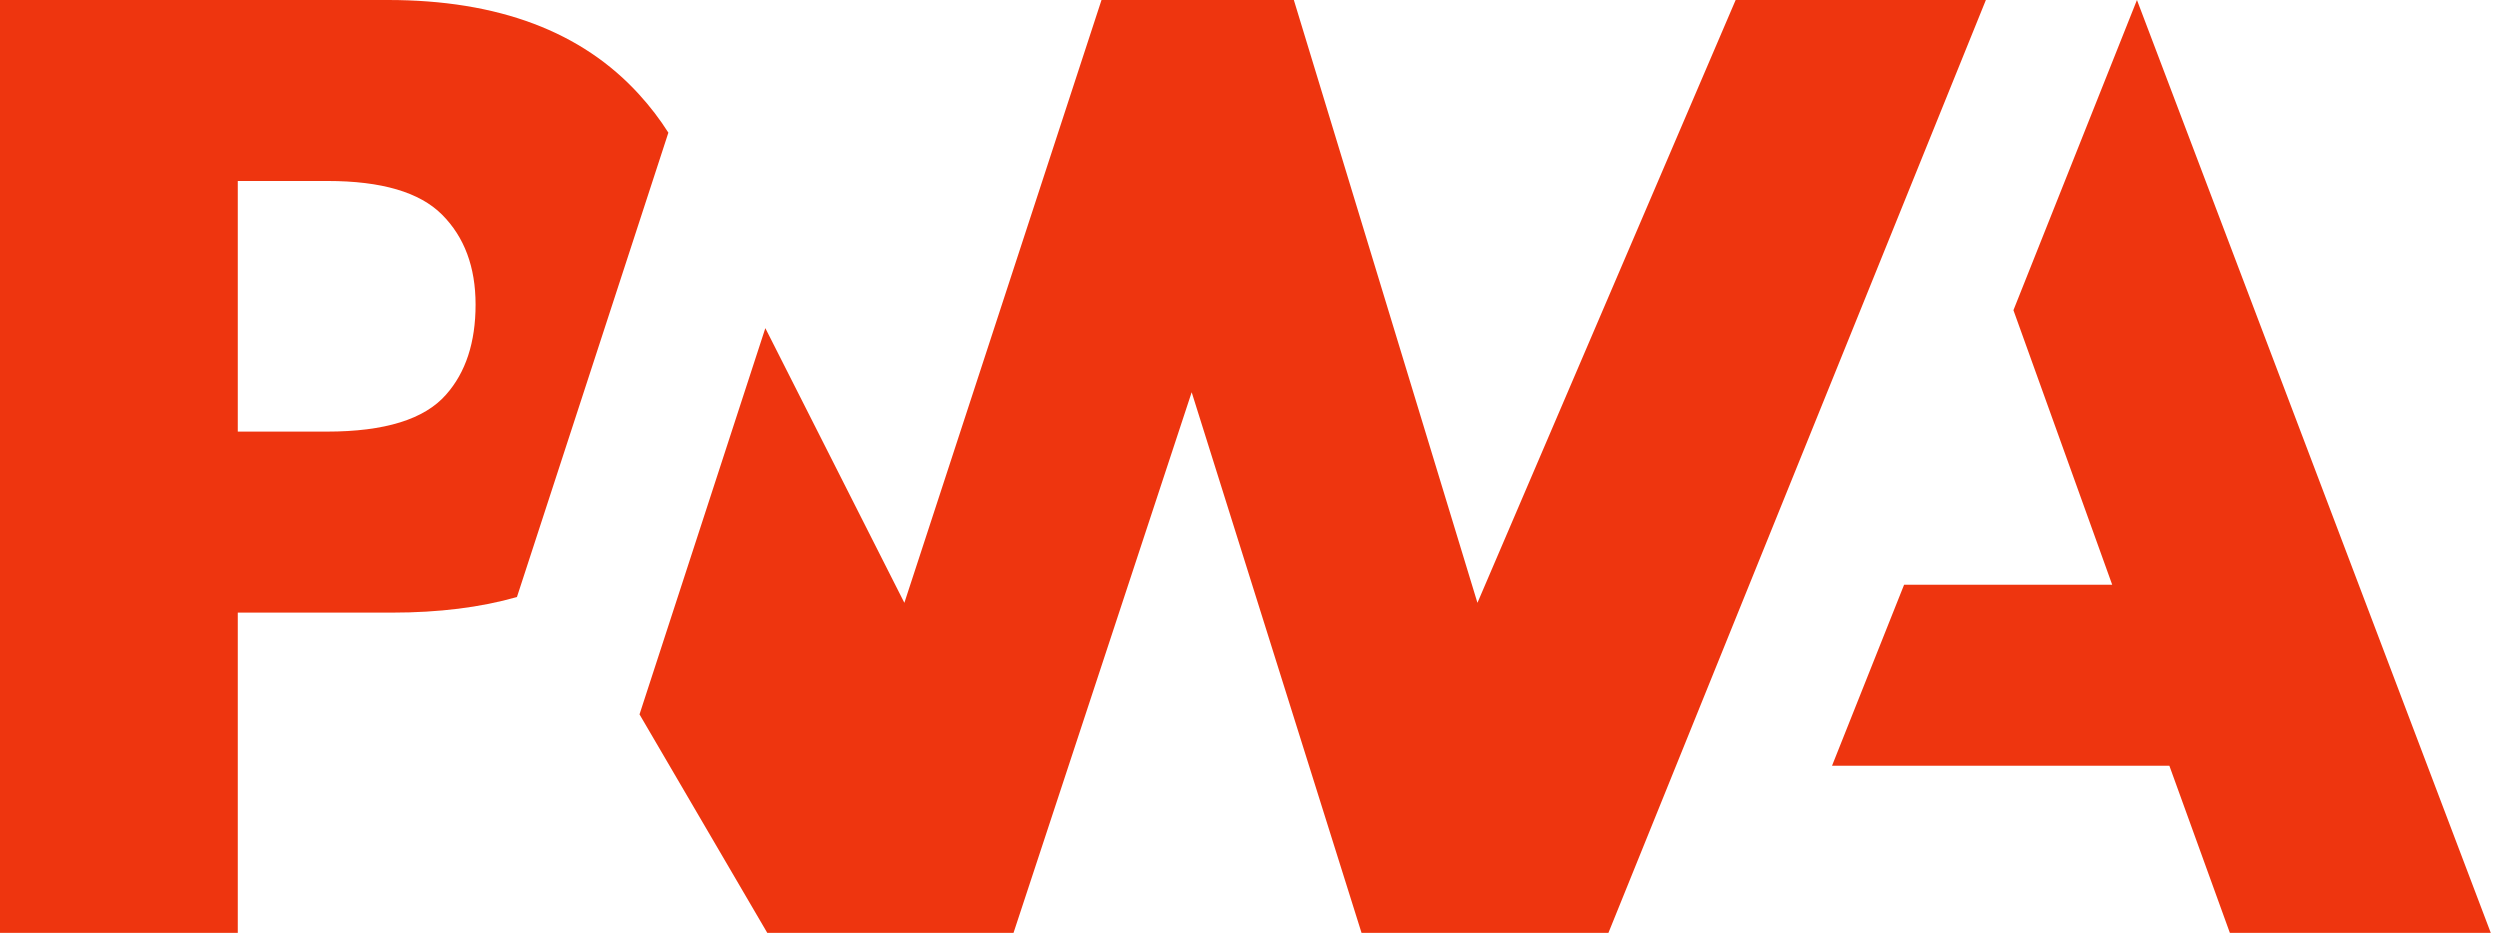
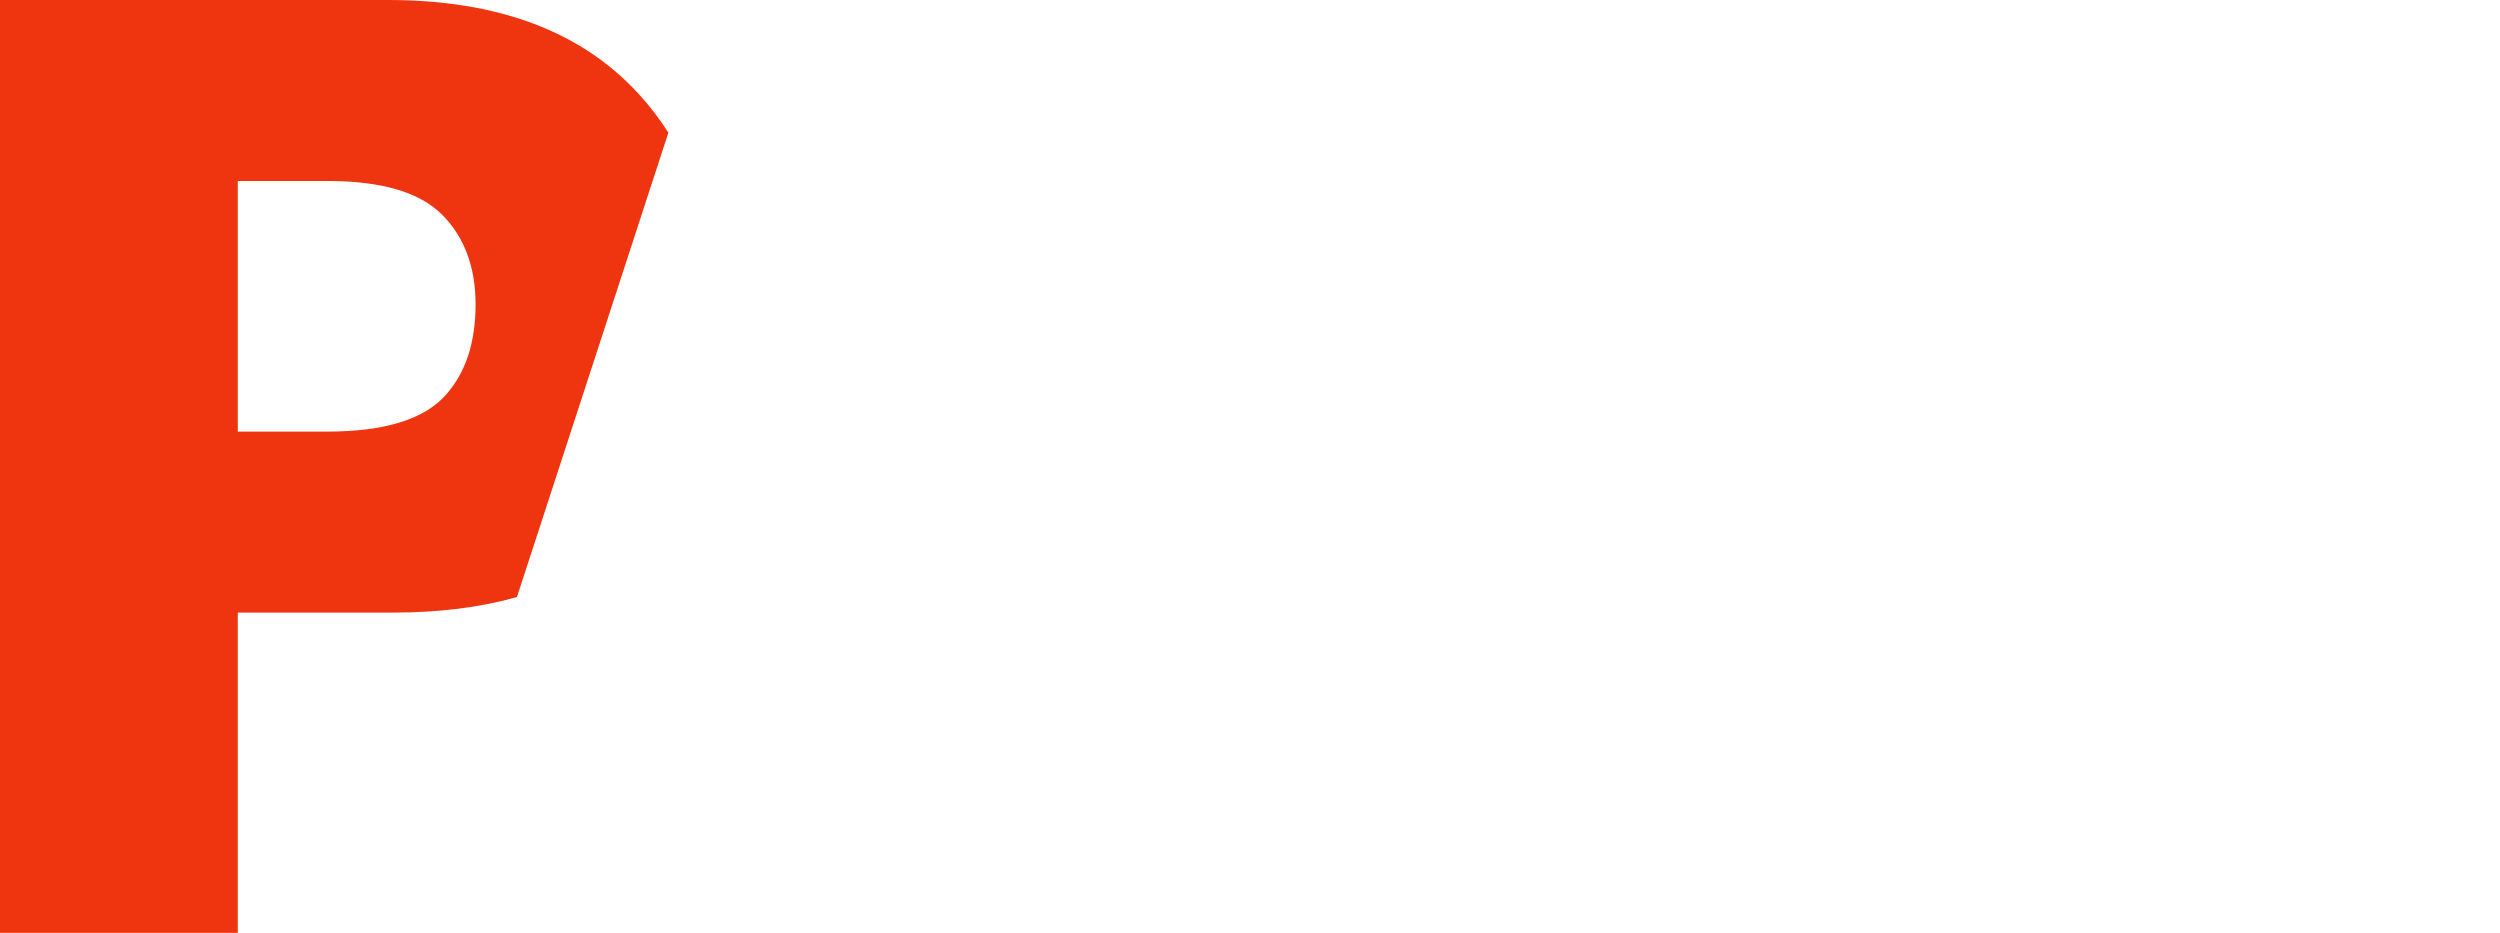
<svg xmlns="http://www.w3.org/2000/svg" width="134px" height="50px" viewBox="0 0 134 50" version="1.1">
  <title>pwalogo</title>
  <desc>Created with Sketch.</desc>
  <g id="Home-Page" stroke="none" stroke-width="1" fill="none" fill-rule="evenodd">
    <g id="Artboard" transform="translate(-379, -1400)" fill="#EE350F">
      <g id="Build-Apps-For-Any-P-2" transform="translate(360, 1204)">
        <g id="Logos" transform="translate(19, 195)">
          <g id="pwalogo" transform="translate(0, 1)">
-             <polygon id="Path" points="98.196 41.045 102.059 31.343 113.214 31.343 107.92 16.627 114.541 0 133.505 50 119.52 50 116.279 41.045" />
-             <polygon id="Path" points="86.212 50 106.443 0 93.031 6.64393505e-05 79.191 32.311 69.35 0 59.041 0 48.474 32.311 41.022 17.588 34.278 38.29 41.125 50 54.325 50 63.874 21.024 72.978 50" />
            <path d="M12.745,32.836 L21.016,32.836 C23.521,32.836 25.752,32.558 27.708,32.001 L29.847,25.442 L35.825,7.111 C35.369,6.392 34.849,5.713 34.265,5.072 C31.196,1.691 26.705,0 20.793,0 L0,0 L0,50 L12.745,50 L12.745,32.836 Z M23.692,11.503 C24.891,12.704 25.491,14.311 25.491,16.325 C25.491,18.353 24.963,19.963 23.909,21.152 C22.753,22.474 20.625,23.134 17.525,23.134 L12.745,23.134 L12.745,9.701 L17.56,9.701 C20.45,9.701 22.494,10.302 23.692,11.503 Z" id="Shape" fill-rule="nonzero" />
          </g>
        </g>
      </g>
    </g>
  </g>
</svg>